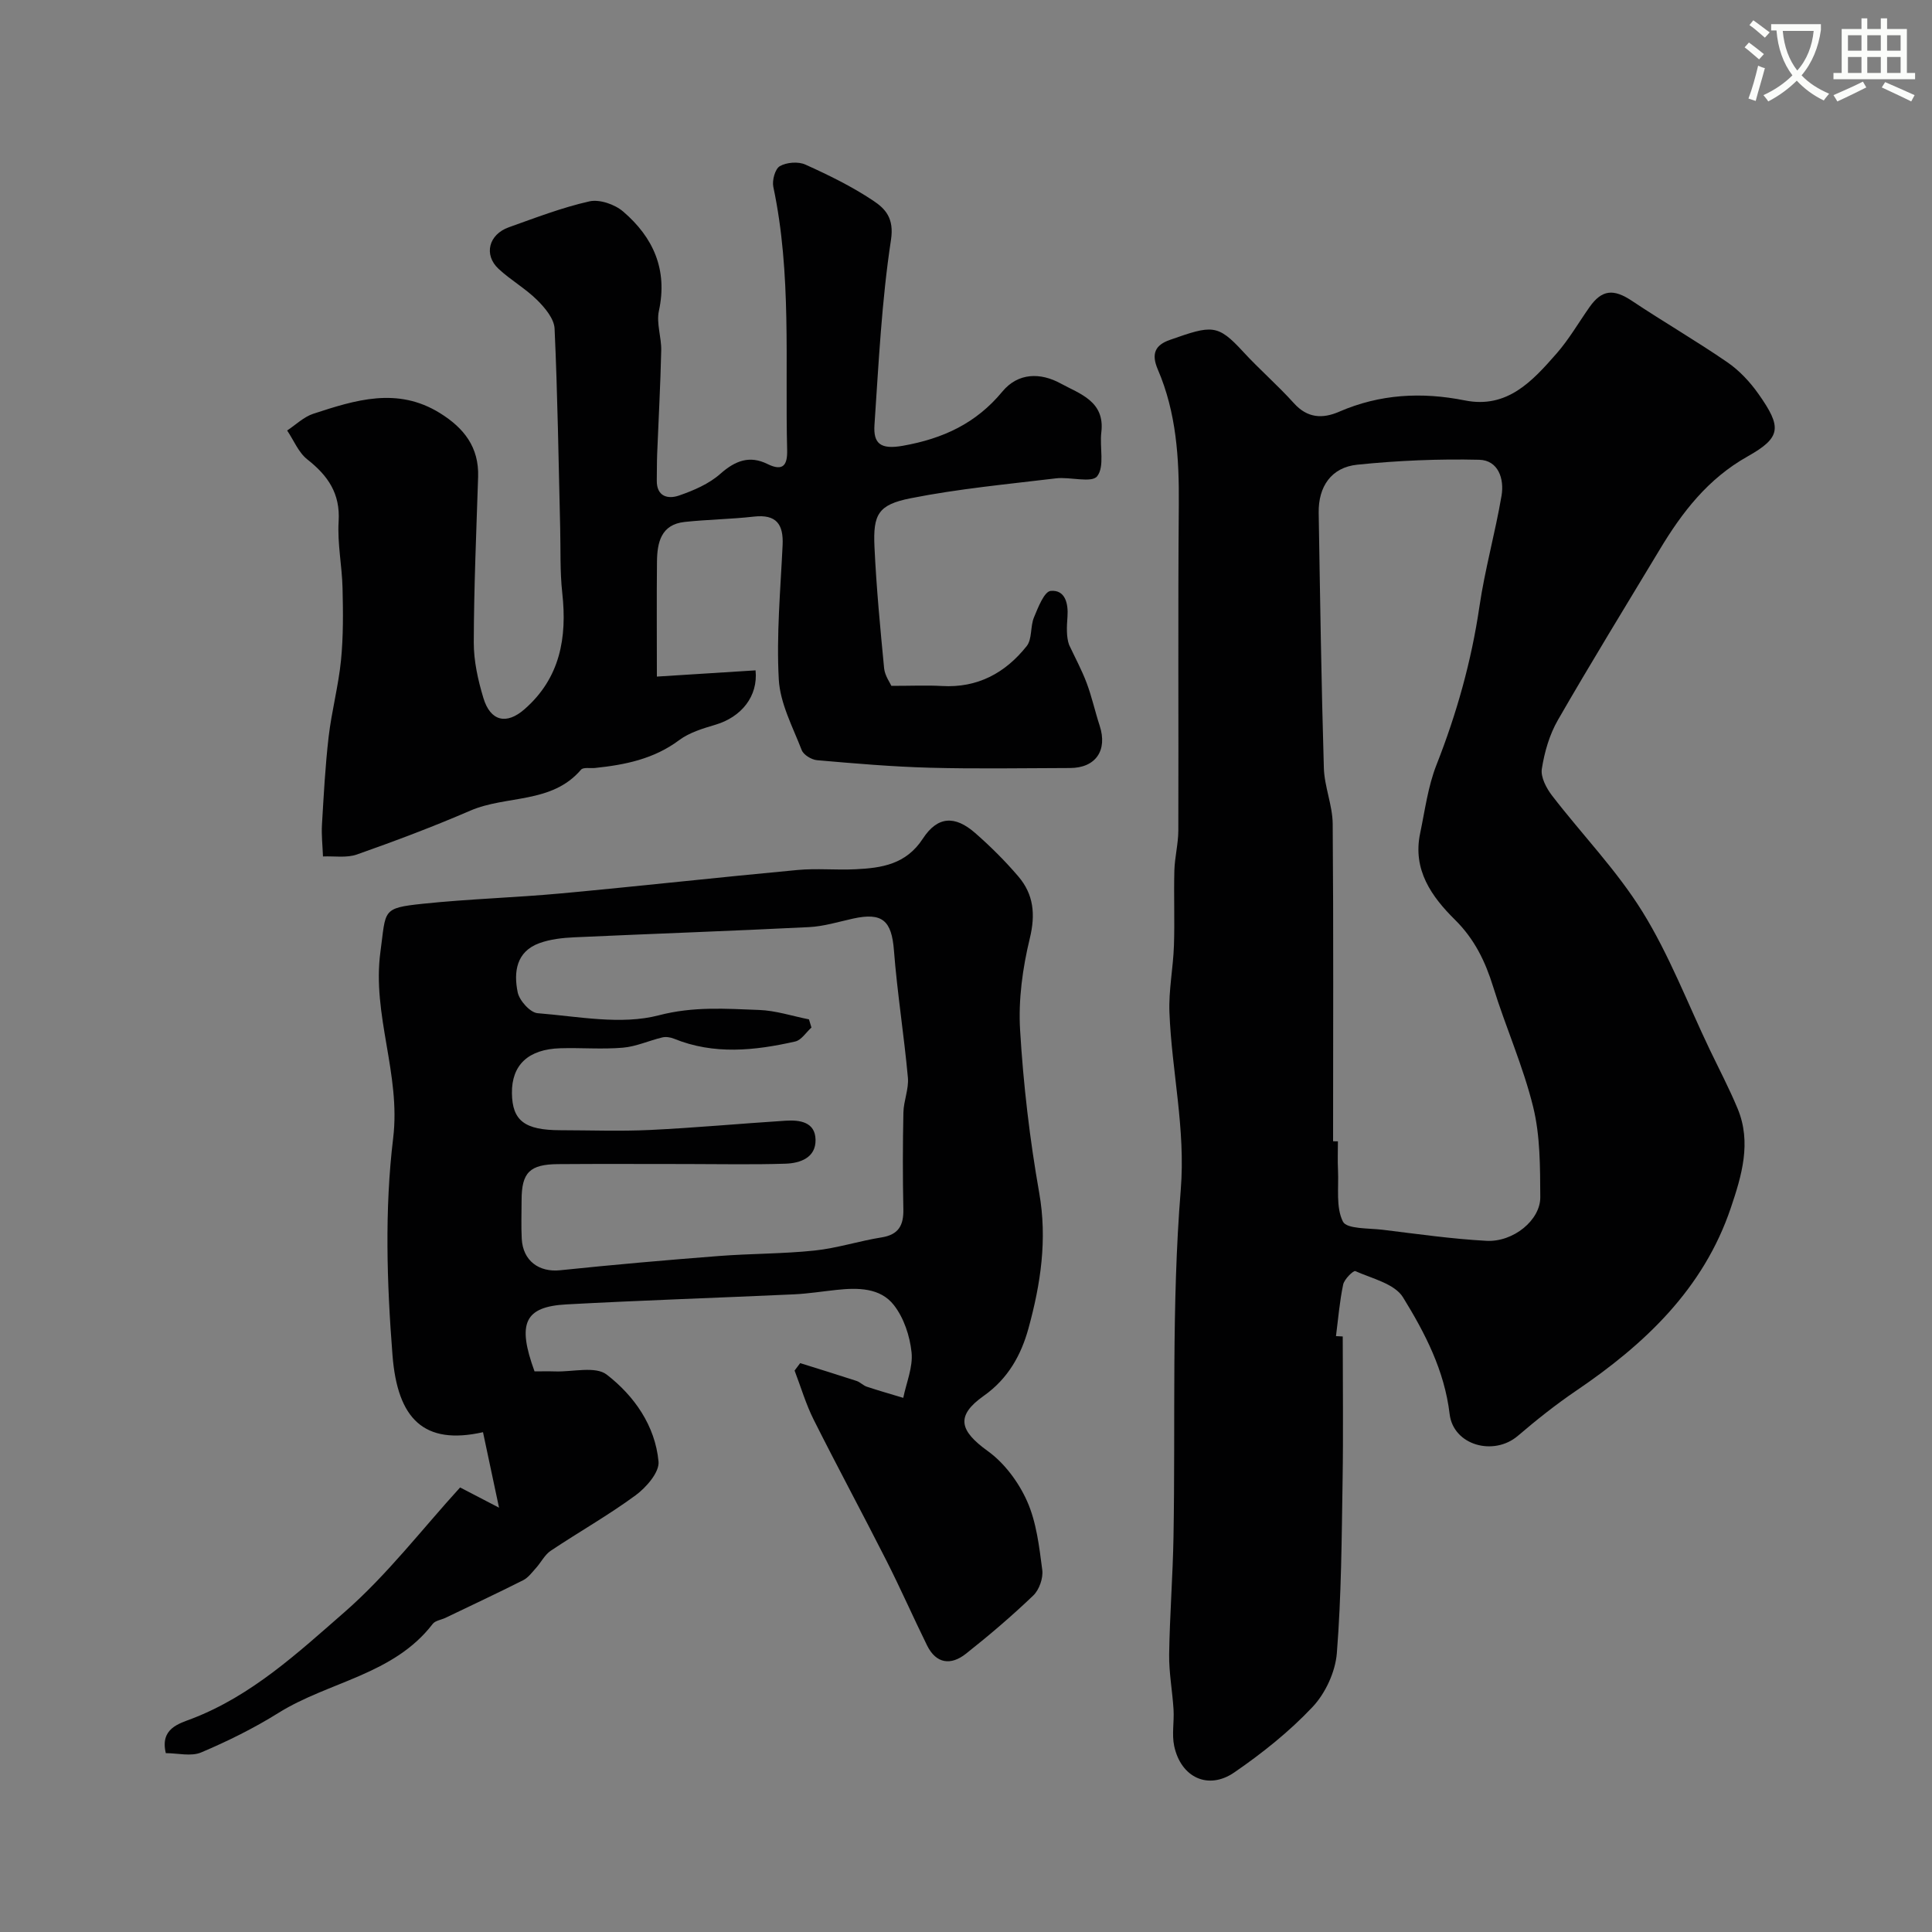
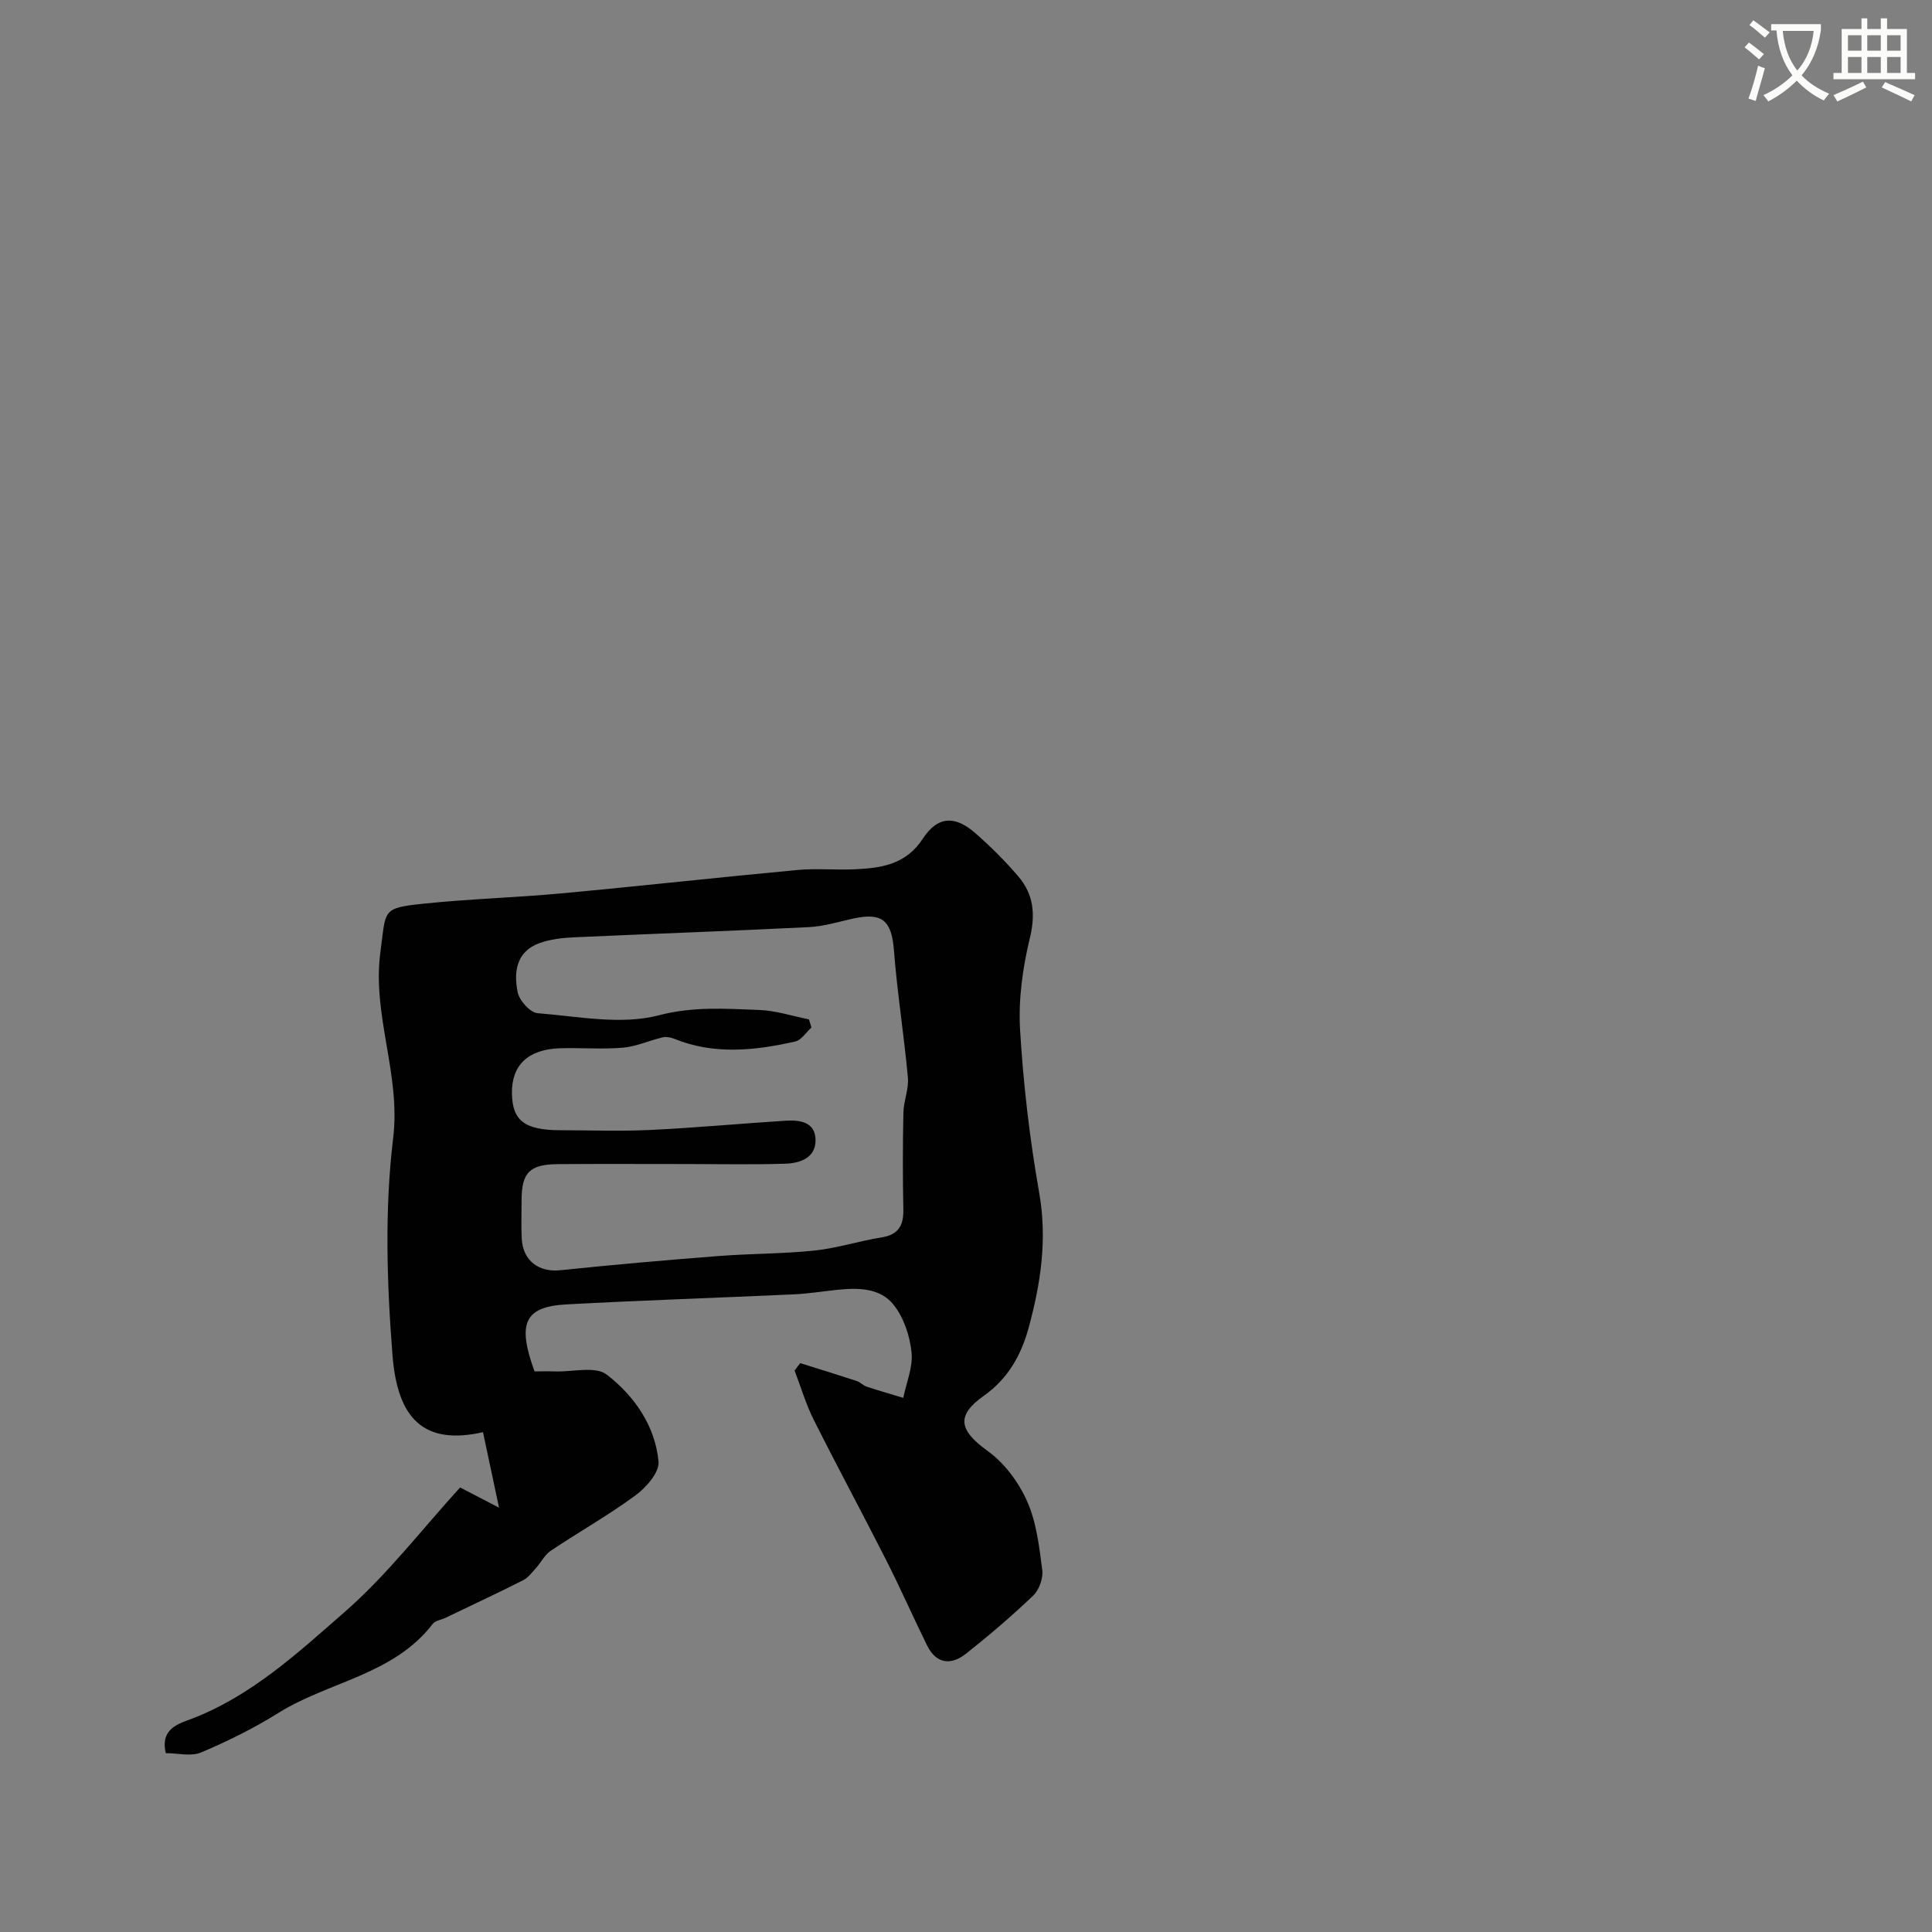
<svg xmlns="http://www.w3.org/2000/svg" enable-background="new 0 0 400 400" viewBox="0 0 400 400">
  <rect x="0" y="0" width="400" height="400" fill="#808080" stroke="none" />
  <path d="m362.1 8.8c1.1.8 2.1 1.6 3.1 2.4l-1 1.1c-1.3-1.1-2.3-2-3-2.5zm1.9 4.8c.5.2.9.4 1.4.5-.6 2.3-1.3 4.5-1.9 6.8l-1.5-.5c.8-2.1 1.4-4.3 2-6.8zm-1-9.4c1.3.9 2.4 1.8 3.4 2.5l-1 1.1c-1.4-1.2-2.4-2.1-3.2-2.6zm3.7 2.2v-1.4h10.3v1.2c-.5 3.6-1.8 6.8-4 9.4 1.5 1.6 3.4 2.8 5.7 3.8-.3.4-.7.8-1.1 1.4-2.3-1.1-4.1-2.5-5.6-4.1-1.6 1.6-3.6 3.1-5.9 4.3-.3-.5-.7-.9-1-1.3 2.4-1.1 4.4-2.5 6-4.1-1.9-2.5-3-5.6-3.3-9.3h-1.1zm8.8 0h-6.4c.3 3.3 1.3 6 3 8.2 2-2.2 3.1-5.1 3.4-8.2z" fill="#fbfcfa" />
  <path d="m385.3 3.8h1.3v2.2h2.8v-2.2h1.3v2.2h4.1v9.1h1.7v1.3h-16.9v-1.3h1.7v-9.1h4.1v-2.2zm.4 13.1.7 1.2c-1.8.9-3.8 1.9-6 2.9-.2-.4-.5-.8-.8-1.3 2.3-1 4.3-1.9 6.1-2.8zm-3.1-6.4h2.8v-3.2h-2.8zm0 4.6h2.8v-3.3h-2.8zm4-4.6h2.8v-3.2h-2.8zm0 4.6h2.8v-3.3h-2.8zm3.7 1.9c2.1.9 4.1 1.8 6.1 2.7l-.7 1.3c-2.2-1.1-4.2-2-6.1-2.9zm3.2-9.7h-2.8v3.2h2.8zm-2.8 7.8h2.8v-3.3h-2.8z" fill="#fbfcfa" />
  <g fill="#010102">
-     <path d="m278 276.7c0 9.93.13 19.86-.03 29.78-.19 11.93-.25 23.89-1.19 35.78-.31 3.88-2.36 8.32-5.04 11.16-4.8 5.09-10.4 9.56-16.19 13.54-5.42 3.73-11.07 1.03-12.45-5.48-.51-2.4.02-5.01-.13-7.52-.23-3.81-.96-7.62-.91-11.42.12-8.12.76-16.23.9-24.35.42-23.95-.43-48 1.5-71.82 1.03-12.68-1.87-24.52-2.34-36.77-.18-4.57.77-9.18.93-13.78.18-5.19-.05-10.39.09-15.59.08-2.77.81-5.52.82-8.28.07-22.49-.09-44.99.1-67.48.08-9.62-.51-19.07-4.35-27.98-1.42-3.3-.5-5.07 2.51-6.12 8.7-3.06 9.85-3.32 15.15 2.44 3.38 3.68 7.18 6.96 10.52 10.67 2.8 3.12 5.95 3.25 9.37 1.76 8.43-3.66 17.08-4.12 26.01-2.34 8.81 1.77 14.02-4.03 19.02-9.73 2.56-2.93 4.54-6.37 6.79-9.57 2.57-3.66 5-3.85 8.81-1.3 6.51 4.34 13.3 8.27 19.75 12.71 2.49 1.71 4.69 4.08 6.44 6.56 4.86 6.9 4.74 8.99-2.28 12.94-8.2 4.61-13.53 11.54-18.18 19.28-7.06 11.73-14.24 23.41-21.07 35.28-1.75 3.03-2.79 6.65-3.33 10.12-.27 1.72.95 4.02 2.14 5.56 6.19 8.04 13.37 15.43 18.68 24 5.55 8.95 9.36 18.97 13.93 28.53 1.95 4.07 4.05 8.07 5.78 12.23 2.93 7.03.84 13.92-1.4 20.56-5.67 16.81-17.84 28.25-32.09 37.91-4.18 2.84-8.16 6.01-12.01 9.3-4.99 4.26-13.35 1.97-14.12-4.52-1.07-9.03-5.11-16.79-9.65-24.16-1.73-2.81-6.4-3.89-9.88-5.43-.39-.17-2.27 1.66-2.51 2.77-.74 3.51-1.03 7.12-1.49 10.69.47.02.94.04 1.4.07zm-2-40.41c.33 0 .67 0 1 .01 0 2-.08 4 .02 5.99.17 3.61-.47 7.66 1.02 10.63.78 1.56 5.34 1.34 8.23 1.69 7.15.87 14.3 1.9 21.48 2.29 5.56.3 11.18-4.29 11.15-9.03-.04-6.24 0-12.68-1.47-18.67-2.08-8.47-5.7-16.54-8.29-24.9-1.63-5.27-3.87-9.88-7.88-13.85-4.87-4.81-8.82-10.36-7.24-17.9 1-4.76 1.62-9.7 3.38-14.17 4.19-10.64 7.24-21.48 8.9-32.8 1.13-7.71 3.27-15.27 4.58-22.96.59-3.48-.68-7.34-4.63-7.43-8.41-.2-16.87.16-25.24 1.02-5.37.55-8.08 4.52-7.99 9.97.29 17.61.55 35.21 1.07 52.81.11 3.87 1.79 7.71 1.83 11.57.18 21.91.08 43.82.08 65.73z" />
    <path d="m34.33 362.97c-1.23-5.12 2.74-6.11 5.42-7.14 12.38-4.76 21.95-13.66 31.58-22.06 8.83-7.71 16.09-17.21 23.93-25.81 2.53 1.31 4.68 2.43 8.06 4.19-1.32-6.21-2.31-10.88-3.32-15.63-12.2 2.74-17.71-2.7-18.74-15.97-1.17-14.9-1.65-30.13.14-44.91 1.61-13.3-4.42-25.49-2.63-38.63 1.17-8.6.19-9 8.8-9.9 9.5-1 19.07-1.26 28.58-2.14 16.34-1.51 32.64-3.33 48.98-4.85 3.97-.37 8 .05 11.99-.15 5.43-.26 10.46-1 13.94-6.33 3.05-4.68 6.64-4.84 10.82-1.19 3.18 2.78 6.21 5.79 8.95 9 3.17 3.71 3.59 7.84 2.38 12.83-1.49 6.15-2.39 12.69-2.01 18.98.67 11.26 1.99 22.55 3.95 33.66 1.72 9.71.3 18.95-2.22 28.12-1.51 5.49-4.21 10.39-9.25 13.95-5.89 4.16-5.02 7.22.83 11.44 3.46 2.49 6.39 6.45 8.14 10.38 1.94 4.36 2.51 9.41 3.14 14.23.22 1.69-.63 4.11-1.86 5.29-4.44 4.25-9.14 8.26-13.96 12.07-3.08 2.43-6.14 2.1-8.03-1.73-2.87-5.83-5.49-11.79-8.43-17.59-4.95-9.76-10.15-19.39-15.05-29.16-1.62-3.23-2.65-6.77-3.95-10.16.39-.51.77-1.03 1.16-1.54 3.9 1.22 7.8 2.42 11.68 3.69.75.25 1.36.94 2.11 1.19 2.5.83 5.03 1.55 7.55 2.31.64-3.14 2.03-6.36 1.72-9.4-.35-3.4-1.59-7.15-3.66-9.8-2.83-3.63-7.5-3.62-11.88-3.15-2.93.31-5.86.78-8.8.92-15.69.72-31.4 1.23-47.09 2.08-8.72.47-10.27 3.9-6.63 13.87 1.38 0 2.86-.04 4.33.01 3.61.11 8.3-1.14 10.62.66 5.68 4.39 10.03 10.57 10.72 18 .21 2.21-2.54 5.36-4.74 6.98-5.63 4.14-11.76 7.6-17.58 11.49-1.25.84-2 2.41-3.05 3.57-.82.91-1.61 2-2.66 2.53-5.32 2.68-10.72 5.21-16.09 7.79-.88.42-2.1.56-2.63 1.25-8.1 10.56-21.51 11.92-31.94 18.43-5.08 3.17-10.51 5.86-16.02 8.19-2.07.87-4.84.14-7.3.14zm133.16-151.92c.17.56.34 1.13.51 1.69-1.11 1-2.08 2.6-3.35 2.89-8.4 1.9-16.83 2.8-25.14-.59-.72-.29-1.65-.43-2.4-.25-2.72.65-5.38 1.88-8.12 2.12-4.3.37-8.66-.01-12.99.12-6.64.2-10.08 3.47-10.01 9.3.07 5.7 2.63 7.66 10.05 7.67 6.17.01 12.34.24 18.5-.05 9.38-.45 18.73-1.32 28.11-1.92 2.94-.19 6.14.26 6.2 3.95.07 3.71-3.17 4.85-6.22 4.95-6.85.22-13.71.07-20.57.07-8.83 0-17.67-.05-26.5.02-5.91.04-7.56 1.75-7.57 7.44 0 2.67-.11 5.34.03 8 .24 4.59 3.58 6.99 7.97 6.53 10.94-1.14 21.91-2.1 32.88-2.95 6.59-.51 13.23-.44 19.79-1.13 4.66-.49 9.21-1.98 13.86-2.72 3.56-.57 4.58-2.53 4.51-5.85-.14-6.66-.13-13.33.01-20 .05-2.42 1.14-4.87.93-7.23-.8-8.8-2.21-17.54-2.89-26.35-.48-6.15-2.38-7.92-8.49-6.57-3.02.67-6.05 1.61-9.11 1.76-16.2.81-32.4 1.37-48.6 2.11-2.42.11-4.95.39-7.21 1.21-4.81 1.75-5.34 6.02-4.49 10.17.35 1.72 2.59 4.21 4.12 4.33 8.38.67 17.27 2.48 25.09.44 7.2-1.88 13.85-1.36 20.75-1.11 3.47.12 6.91 1.27 10.35 1.95z" />
-     <path d="m184.55 142c4.3 0 7.39-.15 10.47.03 7.39.43 13.14-2.71 17.55-8.27 1.15-1.45.72-4.06 1.5-5.93.85-2.05 2.13-5.37 3.47-5.49 2.98-.27 3.67 2.59 3.47 5.34-.16 2.1-.25 4.2.33 5.82 1.23 2.63 2.62 5.19 3.64 7.9 1.08 2.87 1.73 5.9 2.69 8.83 1.68 5.12-.81 8.77-6.14 8.78-9.67.02-19.34.2-29-.06-7.8-.21-15.59-.88-23.37-1.56-1.14-.1-2.79-1.1-3.17-2.08-1.86-4.8-4.47-9.67-4.75-14.63-.51-9.22.35-18.53.79-27.79.21-4.36-1.3-6.46-5.97-5.93-4.74.54-9.54.59-14.29 1.1-4.93.52-5.71 4.28-5.75 8.25-.08 7.72-.02 15.45-.02 23.77 7.75-.49 14.09-.89 20.43-1.29.55 5.37-2.94 9.67-8.31 11.26-2.6.77-5.39 1.61-7.51 3.19-5.23 3.91-11.2 5.11-17.42 5.76-.98.1-2.42-.19-2.89.35-6.08 7.12-15.43 5.25-22.92 8.48-7.7 3.33-15.57 6.29-23.48 9.08-2.13.75-4.67.31-7.03.41-.08-2.2-.34-4.4-.21-6.59.36-6.07.68-12.15 1.38-18.18.62-5.31 2.03-10.53 2.56-15.84.49-4.95.44-9.97.32-14.95-.11-4.61-1.09-9.23-.81-13.8.36-5.8-2.22-9.49-6.49-12.85-1.83-1.44-2.8-3.96-4.17-5.98 1.79-1.18 3.43-2.81 5.4-3.46 8.69-2.84 17.41-5.63 26.24-.14 4.98 3.09 8.09 7.06 7.9 13.18-.37 11.43-.87 22.87-.9 34.3-.01 3.84.87 7.79 1.99 11.5 1.45 4.82 4.78 5.6 8.51 2.33 7.38-6.45 8.85-14.8 7.82-24.08-.49-4.44-.32-8.95-.43-13.43-.34-13.77-.53-27.54-1.16-41.29-.09-2.04-1.98-4.3-3.59-5.9-2.42-2.4-5.49-4.14-8-6.47-3.13-2.91-2.07-7.13 2.13-8.62 5.51-1.96 11.01-4.09 16.68-5.36 2.1-.47 5.25.62 6.98 2.11 6.23 5.34 9.25 12.02 7.4 20.56-.56 2.58.54 5.47.48 8.2-.16 7.13-.56 14.26-.84 21.38-.07 1.83-.05 3.66-.08 5.5-.06 3.39 2.32 3.95 4.62 3.15 3.03-1.05 6.2-2.41 8.55-4.5 3.09-2.73 6.05-3.85 9.75-2.02 3.33 1.64 4.14.09 4.07-2.89-.46-18.18.96-36.46-2.86-54.48-.29-1.34.36-3.74 1.35-4.3 1.4-.8 3.8-.99 5.27-.33 4.84 2.18 9.68 4.55 14.08 7.49 2.49 1.66 4.34 3.61 3.66 8.09-1.93 12.65-2.55 25.52-3.42 38.32-.26 3.9 1.27 5.14 5.89 4.32 8.33-1.48 15.15-4.64 20.58-11.21 3.28-3.97 7.93-3.96 12.07-1.69 3.95 2.16 9.2 3.67 8.43 10.09-.38 3.11.72 7.09-.86 9.12-1.14 1.46-5.62.08-8.55.44-10.05 1.21-20.17 2.15-30.08 4.12-6.72 1.33-7.79 3.33-7.48 10.06.39 8.4 1.19 16.79 2 25.17.17 1.53 1.22 2.96 1.5 3.61z" />
  </g>
</svg>